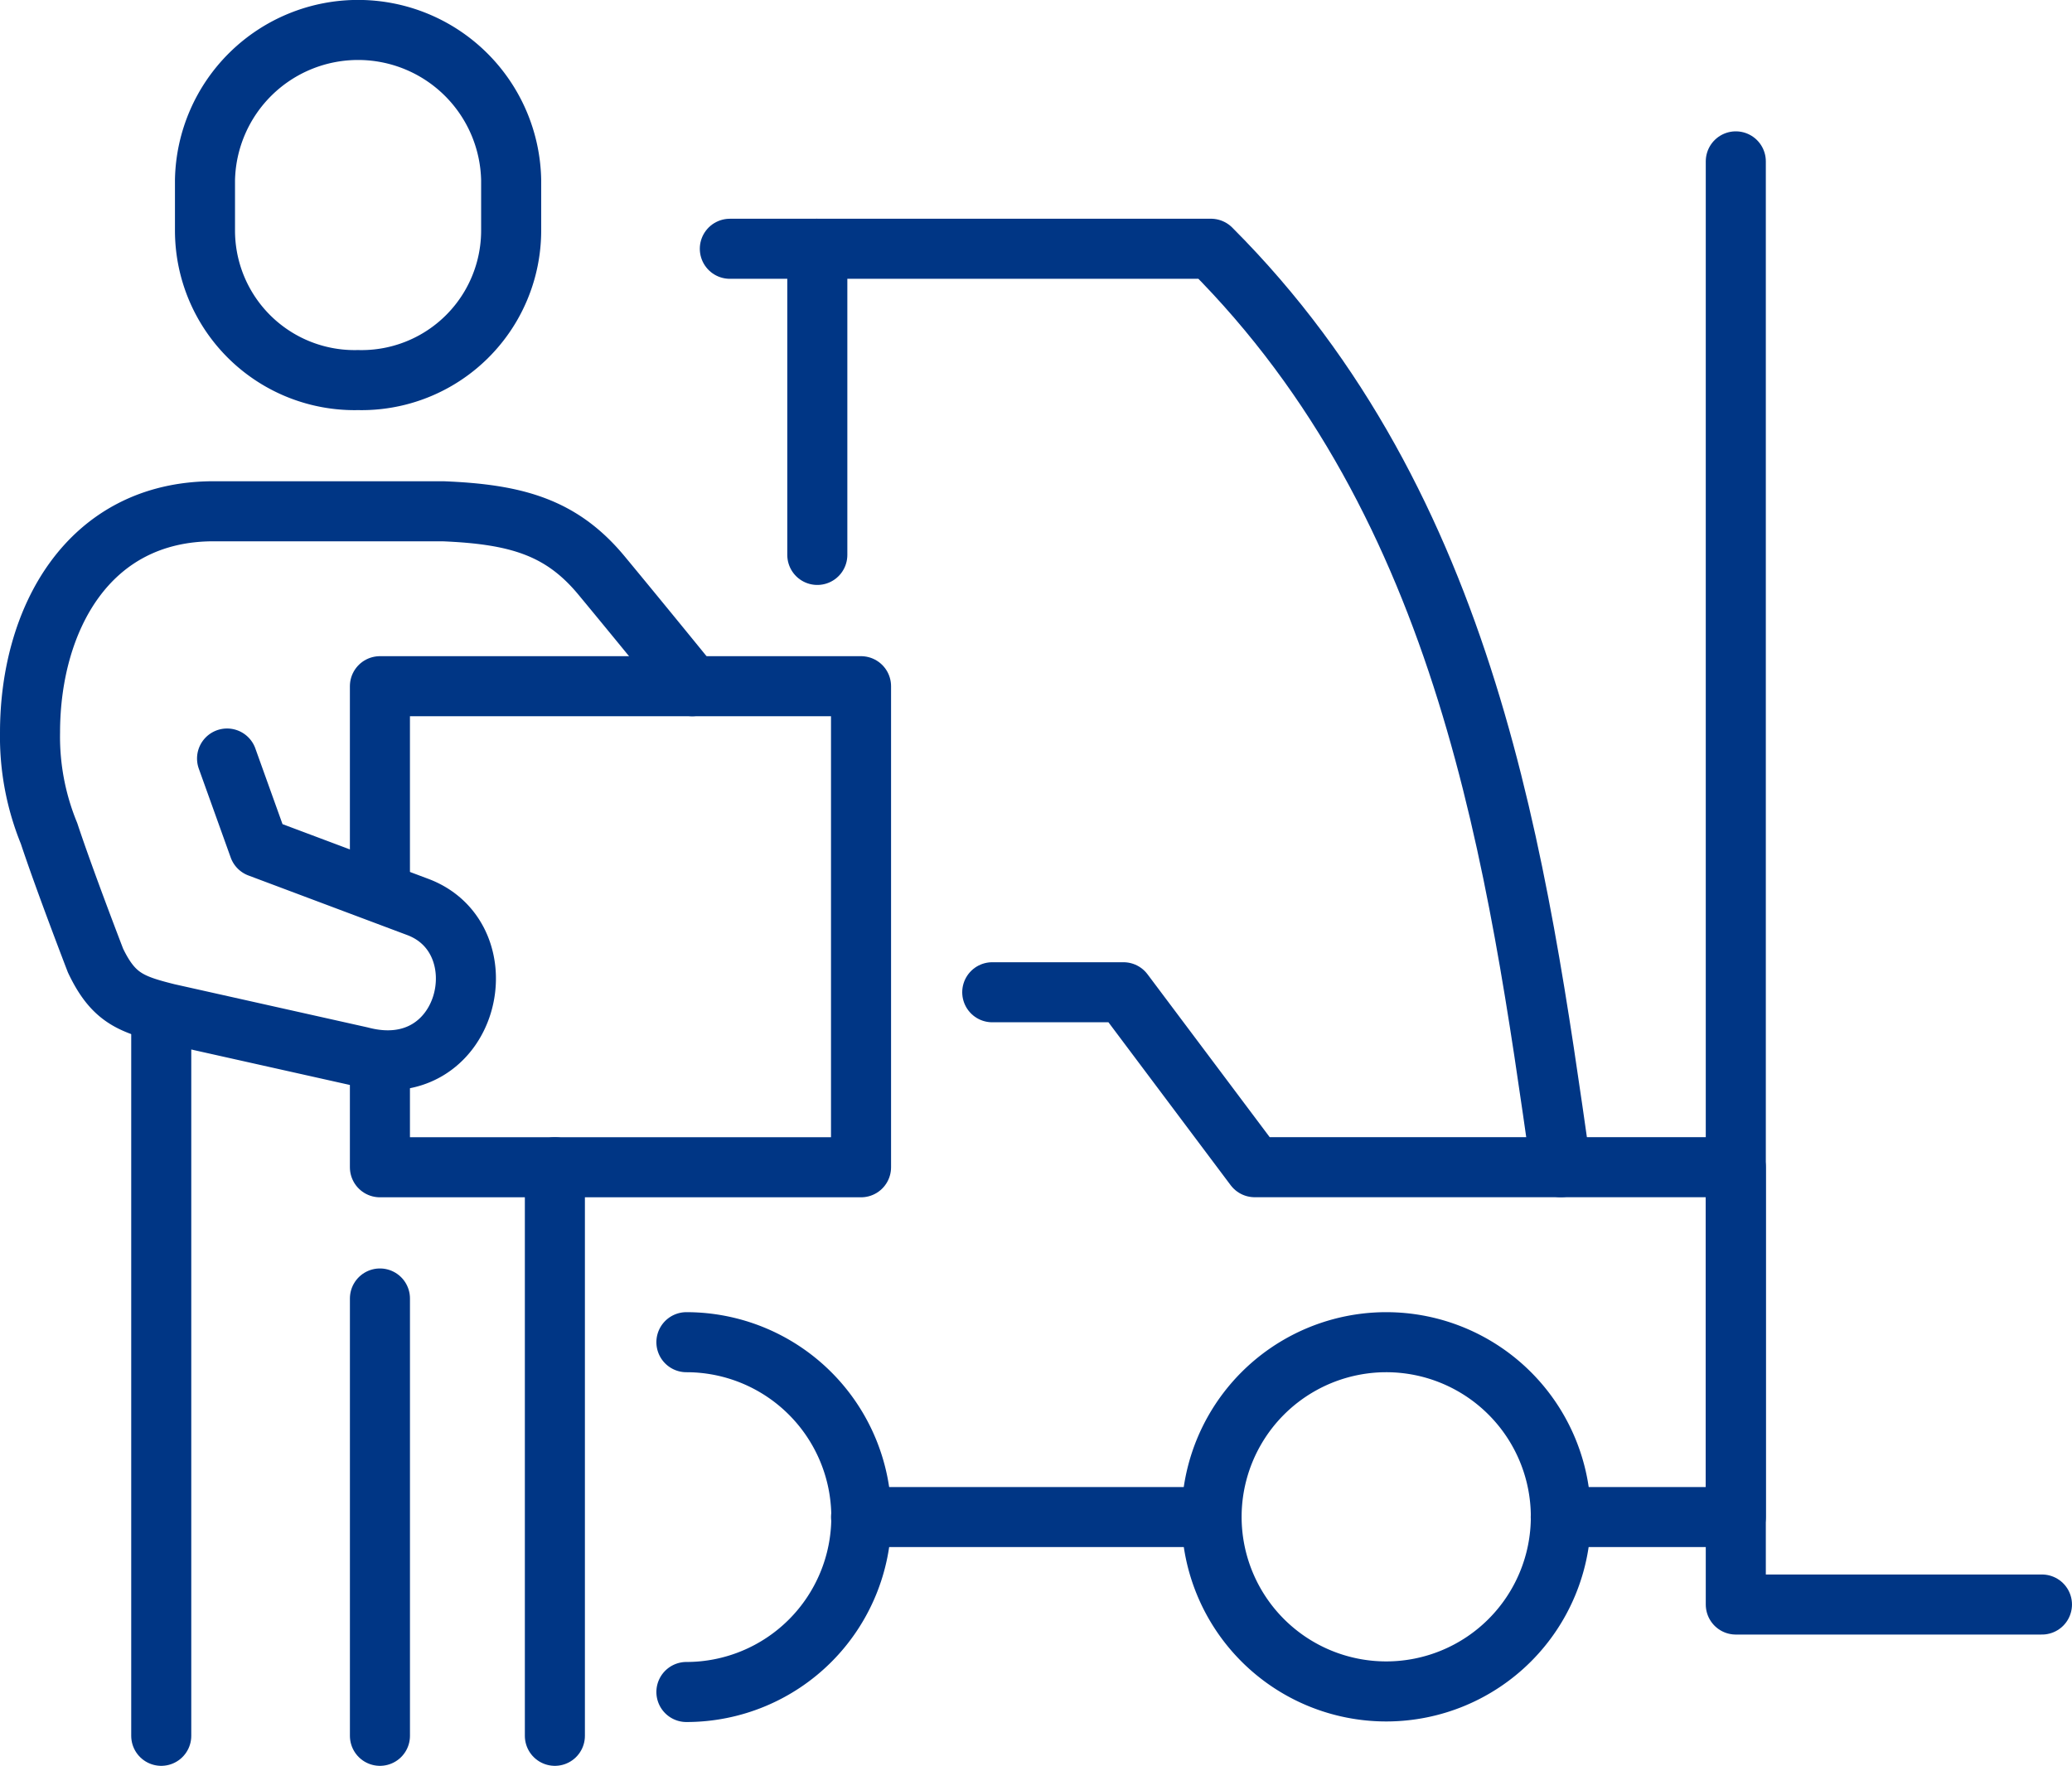
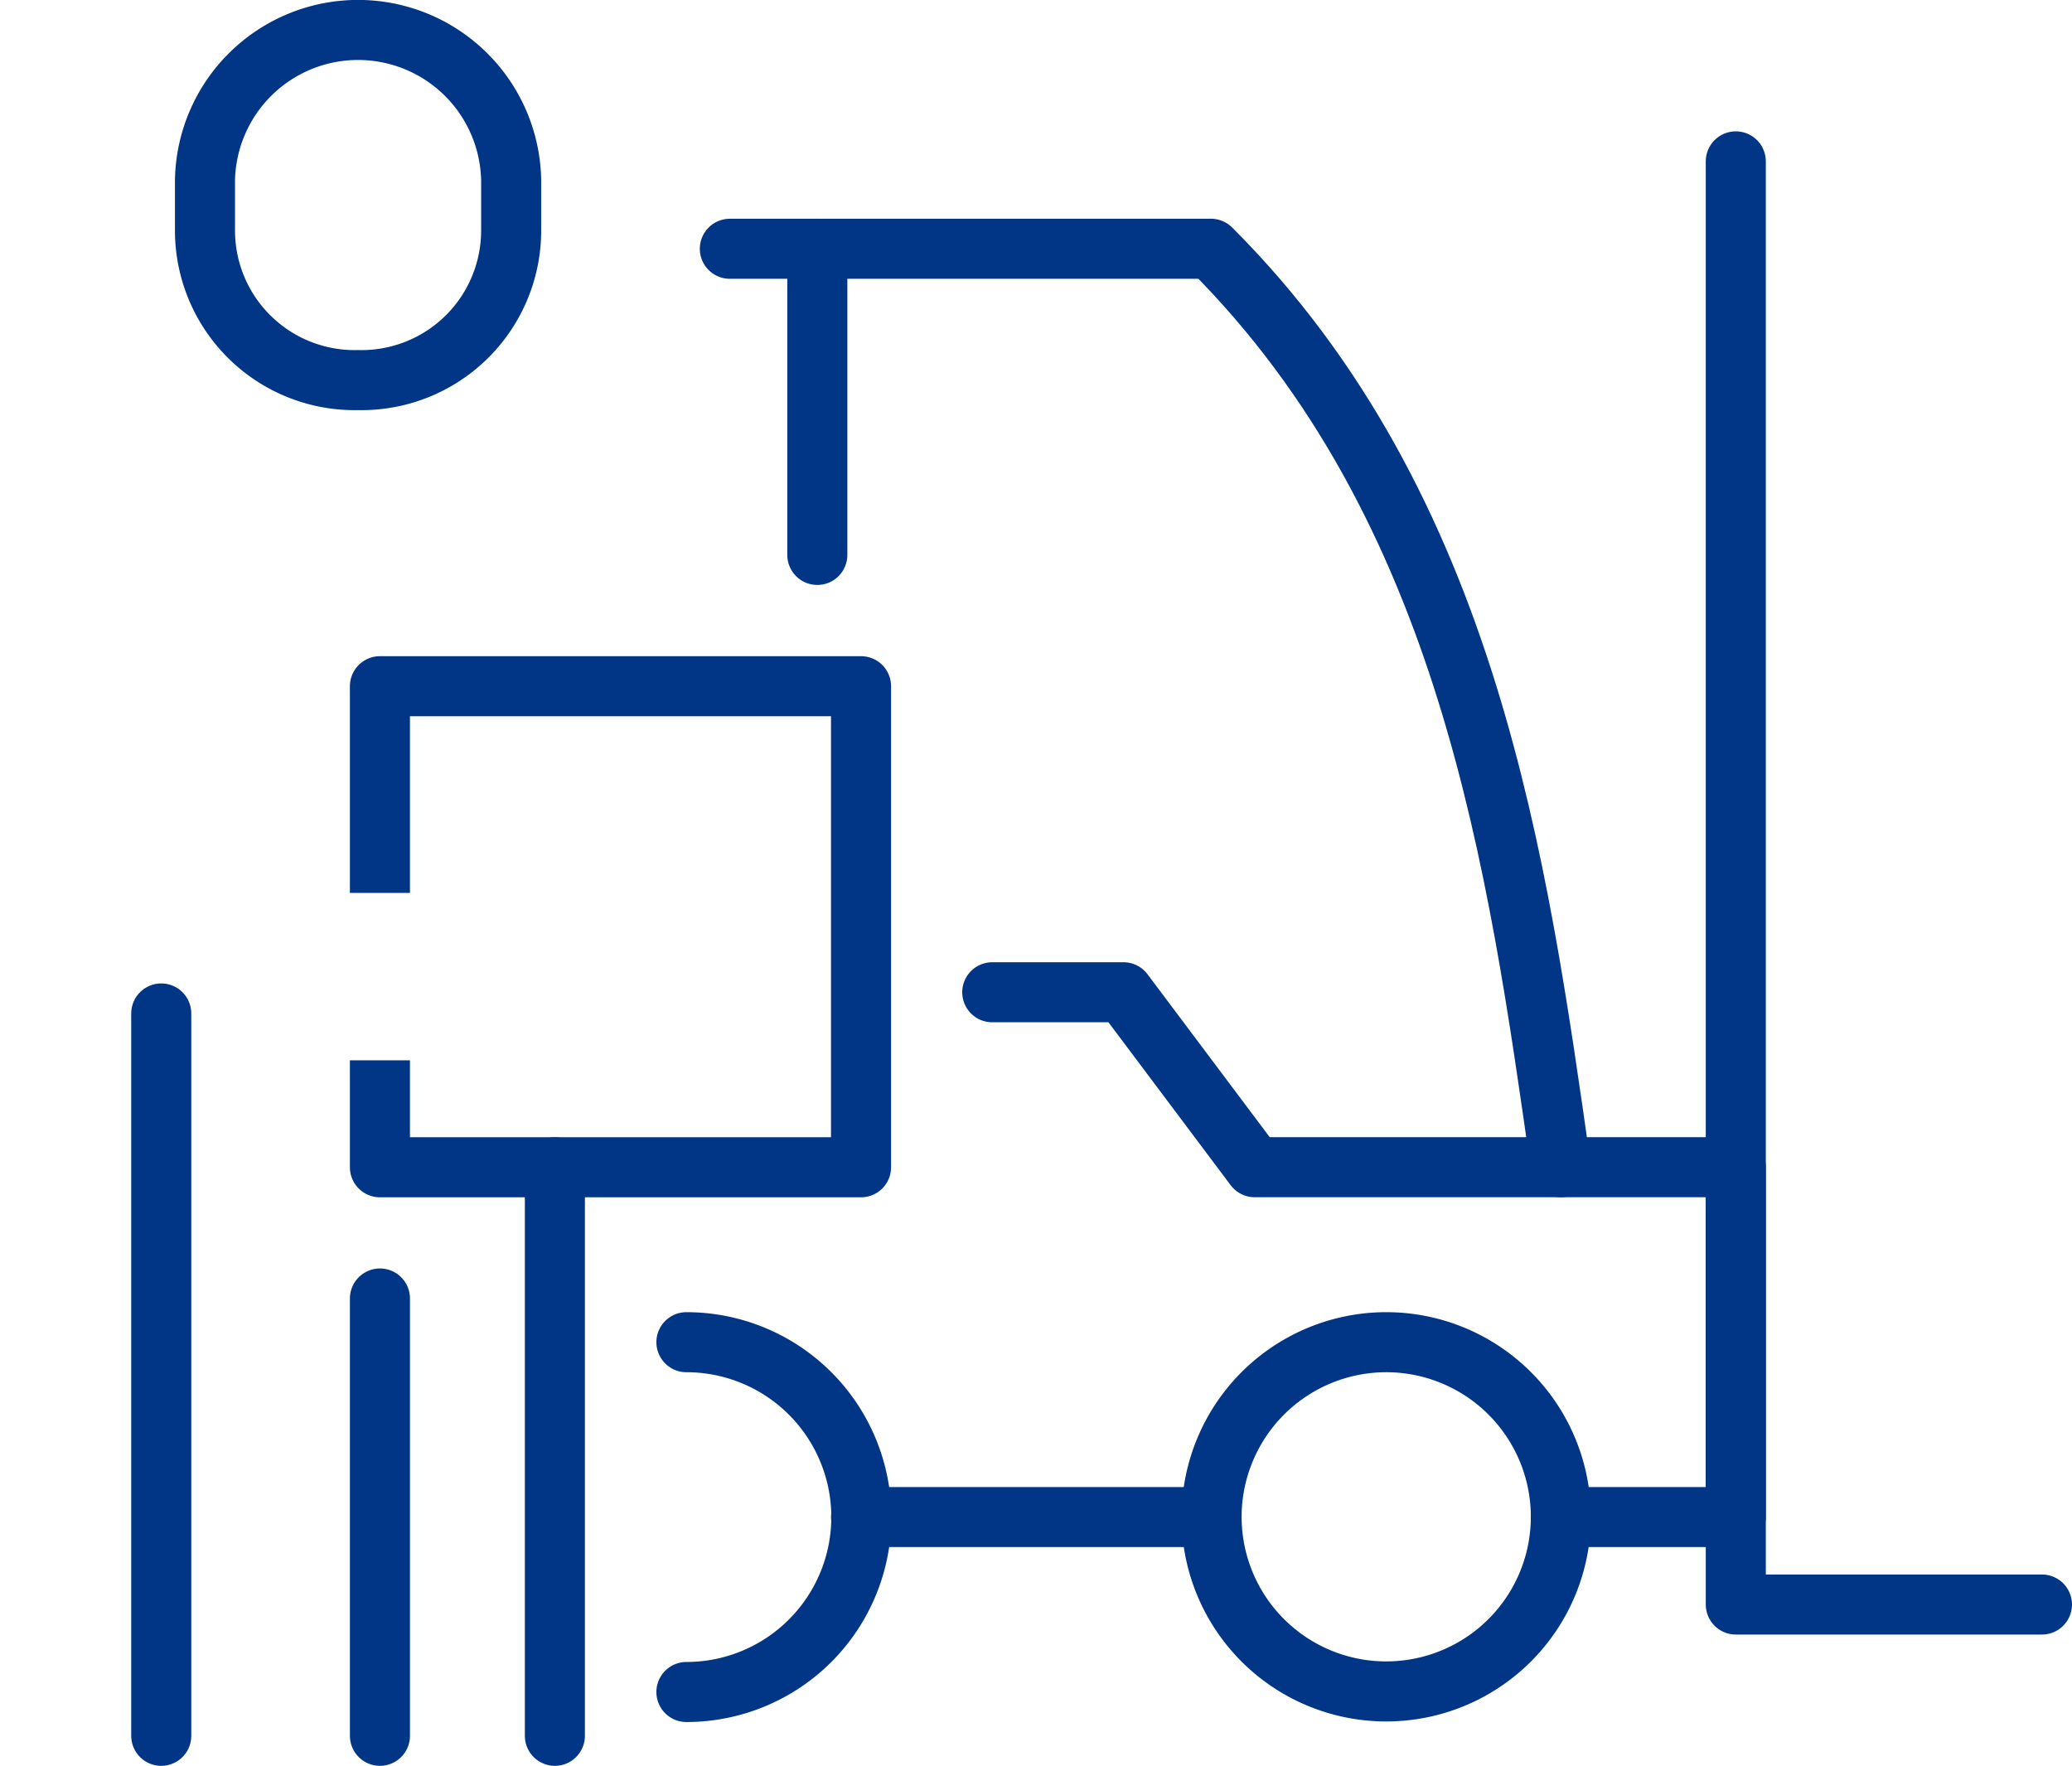
<svg xmlns="http://www.w3.org/2000/svg" width="103.507" height="88.222" viewBox="0 0 103.507 88.222">
  <g id="Group_12077" data-name="Group 12077" transform="translate(-1.823 -1.823)">
    <g id="Group_12078" data-name="Group 12078" transform="translate(9.878 52.455)">
      <line id="Line_68" data-name="Line 68" y2="36.089" fill="none" stroke="#003685" stroke-linecap="round" stroke-linejoin="round" stroke-width="3" />
      <line id="Line_69" data-name="Line 69" y2="21.849" transform="translate(10.925 14.24)" fill="none" stroke="#003685" stroke-linecap="round" stroke-linejoin="round" stroke-width="3" />
      <line id="Line_70" data-name="Line 70" y2="28.404" transform="translate(19.664 7.685)" fill="none" stroke="#003685" stroke-linecap="round" stroke-linejoin="round" stroke-width="3" />
    </g>
    <path id="Path_4241" data-name="Path 4241" d="M72,138.362V128.034H96.034v24.034H72v-5.343" transform="translate(-51.198 -91.928)" fill="none" stroke="#003685" stroke-linejoin="round" stroke-width="3" />
    <path id="Path_4242" data-name="Path 4242" d="M47.647,25.489A7.476,7.476,0,0,1,40,17.994v-2.5a7.649,7.649,0,0,1,15.295,0v2.5A7.476,7.476,0,0,1,47.647,25.489Z" transform="translate(-27.937 -4.677)" fill="none" stroke="#003685" stroke-linecap="round" stroke-miterlimit="10" stroke-width="3" />
-     <path id="Path_4243" data-name="Path 4243" d="M17.843,108.385l1.593,4.438,7.906,2.967c4.294,1.578,2.625,8.926-2.822,7.488l-9.648-2.157c-1.862-.464-2.721-.8-3.6-2.64,0,0-1.551-4.021-2.323-6.357A12.734,12.734,0,0,1,8,107.083c0-5.6,2.862-11.051,9.174-11.051H28.623c3.67.149,5.923.791,7.926,3.208s4.533,5.532,4.533,5.532" transform="translate(-4.677 -68.666)" fill="none" stroke="#003685" stroke-linecap="round" stroke-linejoin="round" stroke-width="3" />
    <path id="Path_4244" data-name="Path 4244" d="M224.117,256.769a8.724,8.724,0,1,0,8.724-8.738A8.731,8.731,0,0,0,224.117,256.769Z" transform="translate(-161.769 -179.152)" fill="none" stroke="#003685" stroke-miterlimit="10" stroke-width="3" />
    <path id="Path_4245" data-name="Path 4245" d="M128.059,265.506a8.738,8.738,0,0,0,0-17.476" transform="translate(-91.946 -179.151)" fill="none" stroke="#003685" stroke-linecap="round" stroke-miterlimit="10" stroke-width="3" />
    <path id="Path_4246" data-name="Path 4246" d="M335.294,104.12H320v-72.1" transform="translate(-231.465 -22.135)" fill="none" stroke="#003685" stroke-linecap="round" stroke-linejoin="round" stroke-width="3" />
    <path id="Path_4247" data-name="Path 4247" d="M184,184.017h6.555l6.555,8.74h24.034v17.479H212.4" transform="translate(-132.609 -132.621)" fill="none" stroke="#003685" stroke-linecap="round" stroke-linejoin="round" stroke-width="3" />
    <path id="Path_4248" data-name="Path 4248" d="M189.144,93.9c-2.154-15.075-4.557-32.962-17.479-45.884H152V63.312" transform="translate(-109.348 -33.765)" fill="none" stroke="#003685" stroke-linecap="round" stroke-linejoin="round" stroke-width="3" />
    <line id="Line_71" data-name="Line 71" x1="17.479" transform="translate(44.837 77.615)" fill="none" stroke="#003685" stroke-linecap="round" stroke-miterlimit="10" stroke-width="3" />
    <line id="Line_72" data-name="Line 72" x2="4.37" transform="translate(38.282 14.252)" fill="none" stroke="#003685" stroke-linecap="round" stroke-miterlimit="10" stroke-width="3" />
  </g>
</svg>